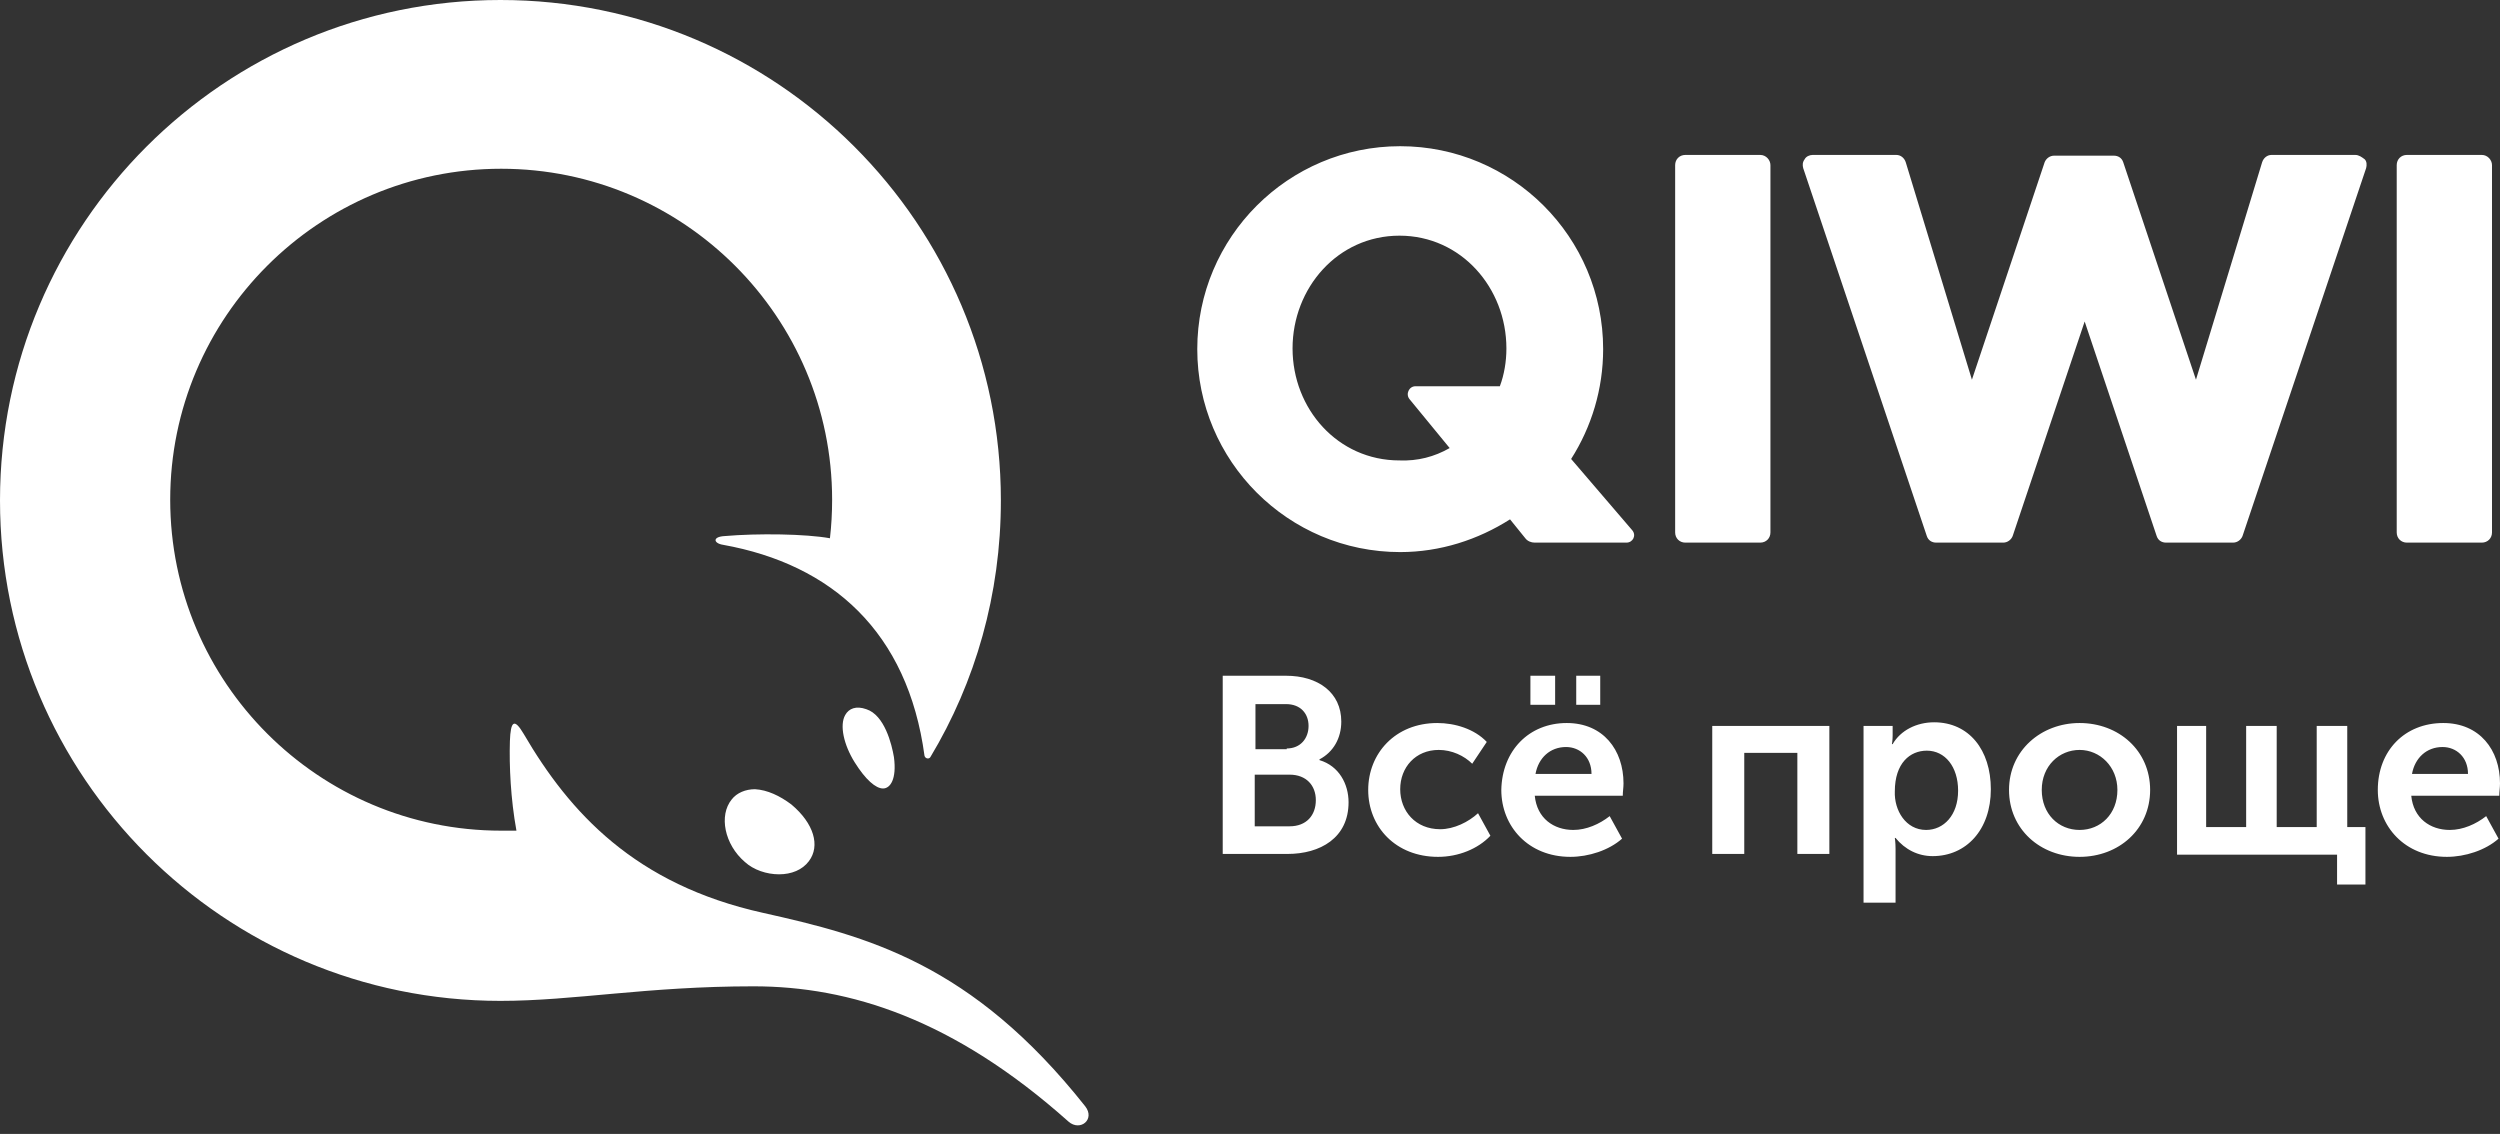
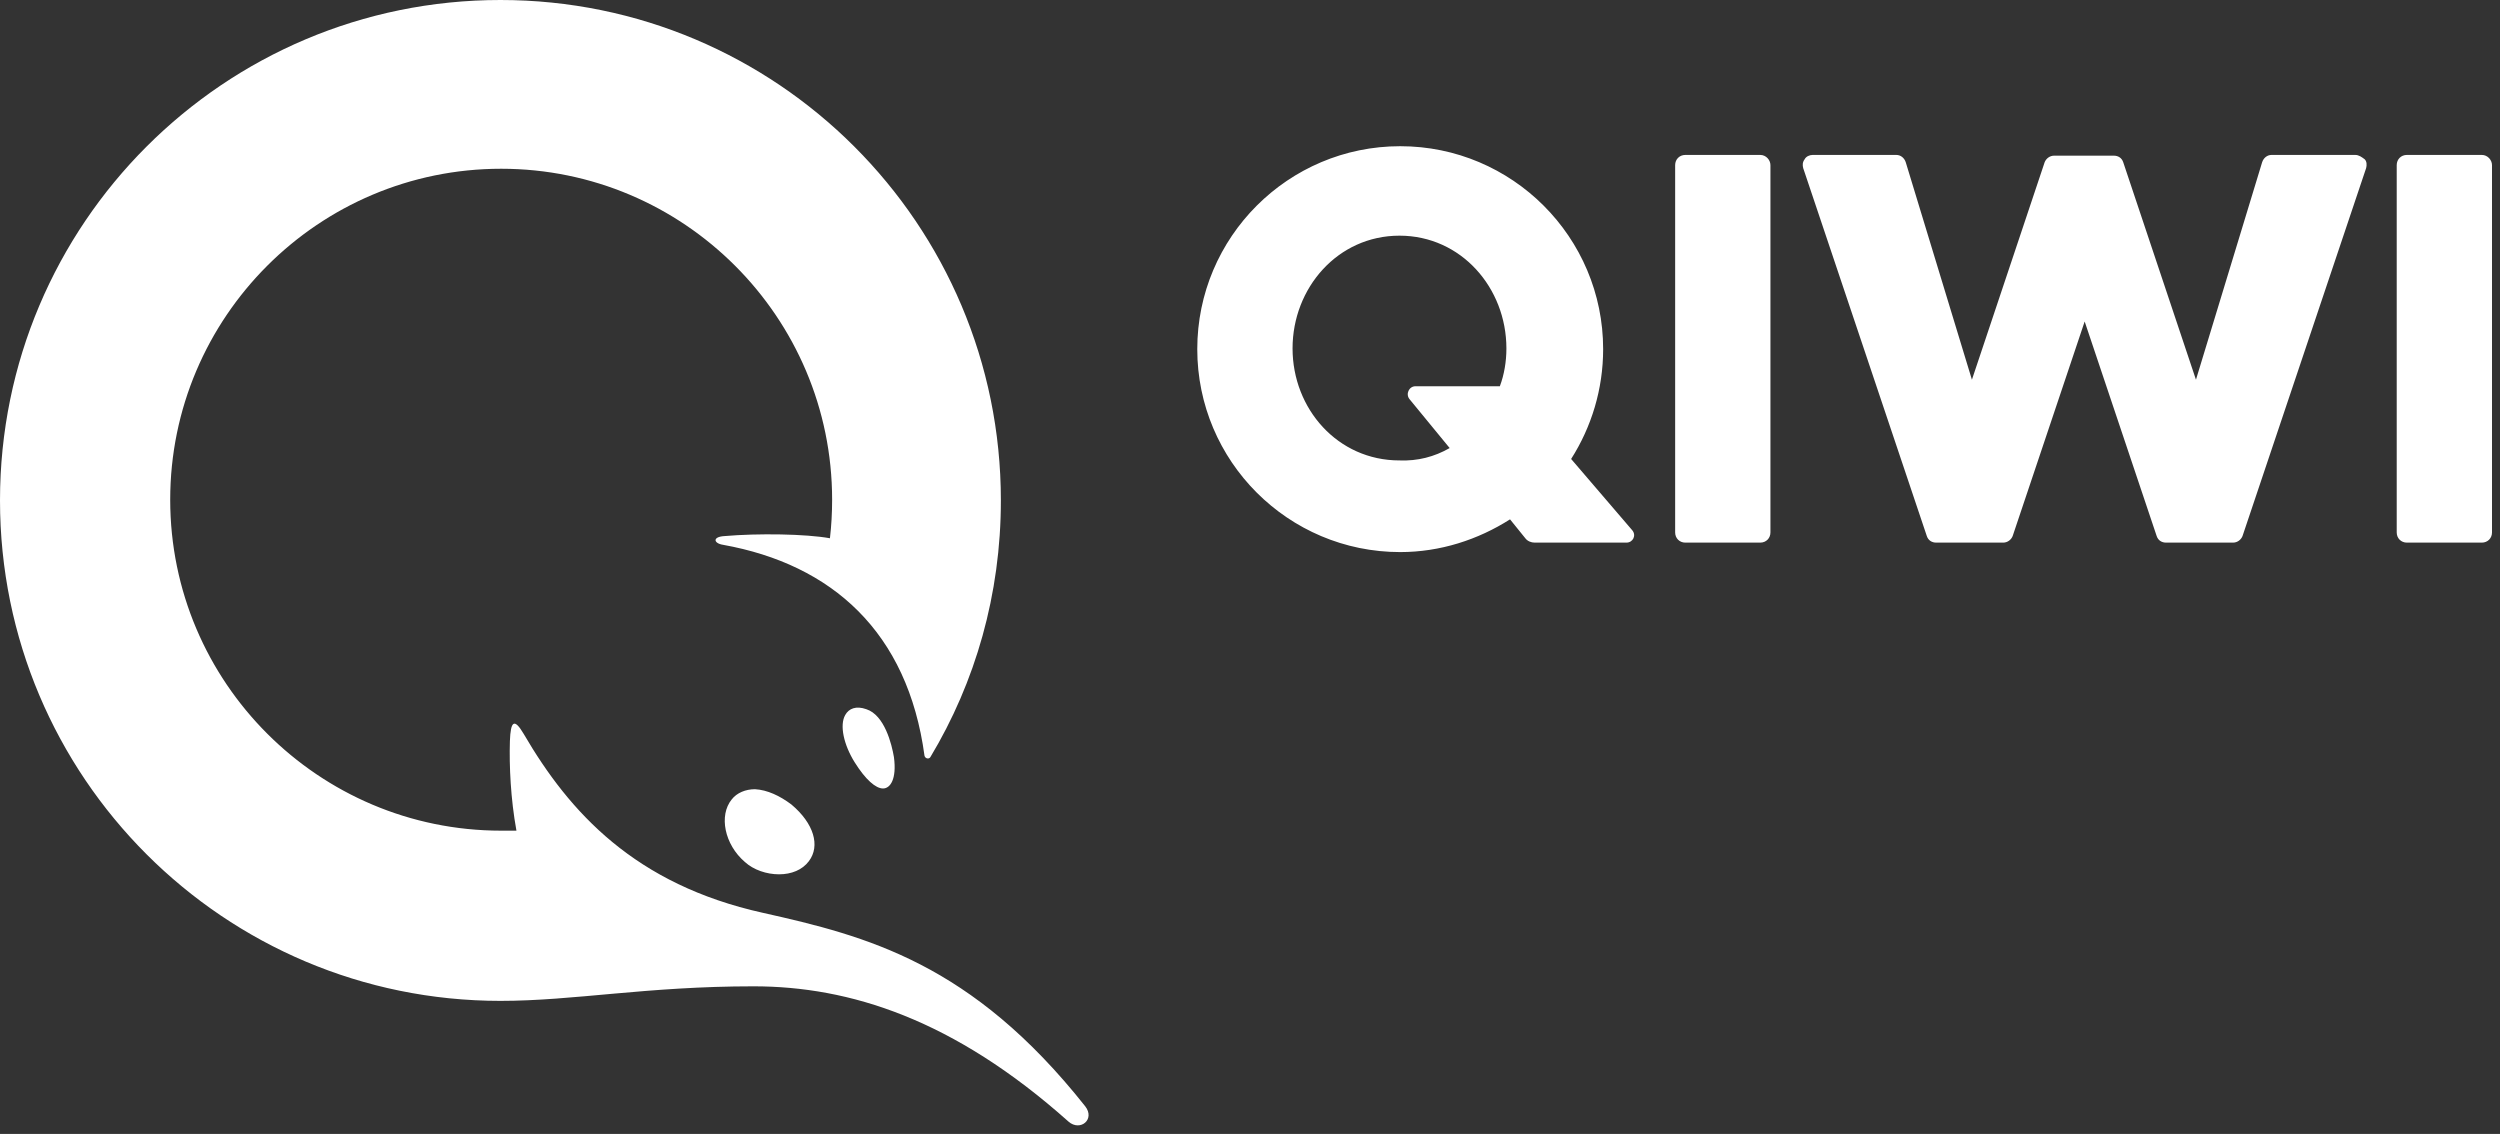
<svg xmlns="http://www.w3.org/2000/svg" width="280" height="127" viewBox="0 0 280 127" fill="none">
  <rect x="0" y="0" width="280" height="127" fill="#333333" stroke="none" />
-   <path d="M136.945 75.683H144.033C147.617 75.683 150.224 77.556 150.224 80.815C150.224 82.689 149.328 84.237 147.78 85.051V85.133C149.98 85.784 151.039 87.821 151.039 89.858C151.039 93.85 147.862 95.642 144.196 95.642H136.945V75.683ZM144.114 83.829C145.662 83.829 146.558 82.689 146.558 81.304C146.558 79.919 145.662 78.86 144.033 78.86H140.611V83.911H144.114V83.829ZM144.44 92.546C146.314 92.546 147.373 91.324 147.373 89.613C147.373 87.984 146.314 86.762 144.44 86.762H140.53V92.546H144.44ZM160.978 80.978C162.933 80.978 165.133 81.63 166.518 83.096L164.888 85.54C163.992 84.644 162.607 83.992 161.141 83.992C158.534 83.992 156.823 85.947 156.823 88.391C156.823 90.835 158.534 92.872 161.304 92.872C162.852 92.872 164.481 92.057 165.54 91.08L166.925 93.605C165.54 95.072 163.34 95.968 161.059 95.968C156.334 95.968 153.239 92.628 153.239 88.473C153.239 84.4 156.253 80.978 160.978 80.978ZM175.479 80.978C179.552 80.978 181.833 83.992 181.833 87.74C181.833 88.228 181.752 88.636 181.752 89.125H171.894C172.139 91.65 174.013 92.954 176.212 92.954C177.678 92.954 179.145 92.302 180.285 91.406L181.67 93.931C180.204 95.234 177.923 95.968 175.886 95.968C171.161 95.968 168.147 92.546 168.147 88.473C168.228 84.074 171.243 80.978 175.479 80.978ZM171.406 75.683H174.175V78.941H171.406V75.683ZM178.249 86.681C178.249 84.807 176.945 83.666 175.397 83.666C173.605 83.666 172.302 84.888 171.976 86.681H178.249ZM176.538 75.683H179.226V78.941H176.538V75.683ZM191.854 81.304H204.888V95.642H201.304V84.318H195.357V95.642H191.772V81.304H191.854ZM208.717 81.304H211.976V82.363C211.976 82.933 211.894 83.341 211.894 83.341H211.976C212.872 81.793 214.664 80.897 216.619 80.897C220.53 80.897 222.974 83.992 222.974 88.391C222.974 92.954 220.204 95.886 216.456 95.886C214.827 95.886 213.361 95.153 212.302 93.85H212.22C212.22 93.85 212.302 94.338 212.302 95.072V101.1H208.717V81.304ZM215.723 92.954C217.679 92.954 219.308 91.324 219.308 88.554C219.308 85.866 217.841 84.074 215.805 84.074C213.931 84.074 212.22 85.459 212.22 88.636C212.139 90.754 213.442 92.954 215.723 92.954ZM232.913 80.978C237.312 80.978 240.815 84.074 240.815 88.473C240.815 92.872 237.312 95.968 232.913 95.968C228.514 95.968 225.01 92.872 225.01 88.473C225.01 84.074 228.595 80.978 232.913 80.978ZM232.913 92.954C235.275 92.954 237.149 91.161 237.149 88.473C237.149 85.866 235.194 83.992 232.913 83.992C230.632 83.992 228.676 85.784 228.676 88.473C228.676 91.161 230.55 92.954 232.913 92.954ZM243.666 81.304H247.088V92.628H251.569V81.304H254.99V92.628H259.471V81.304H262.892V92.628H264.929V99.064H261.752V95.723H243.829V81.304H243.666ZM273.646 80.978C277.719 80.978 280 83.992 280 87.74C280 88.228 279.919 88.636 279.919 89.125H270.061C270.306 91.65 272.18 92.954 274.379 92.954C275.846 92.954 277.312 92.302 278.452 91.406L279.837 93.931C278.371 95.234 276.09 95.968 274.053 95.968C269.328 95.968 266.314 92.546 266.314 88.473C266.314 84.074 269.328 80.978 273.646 80.978ZM276.416 86.681C276.416 84.807 275.112 83.666 273.564 83.666C271.772 83.666 270.469 84.888 270.143 86.681H276.416Z" fill="white" />
  <path d="M198.289 18.493V59.633C198.289 60.285 197.8 60.774 197.149 60.774H188.758C188.106 60.774 187.617 60.285 187.617 59.633V18.493C187.617 17.841 188.106 17.352 188.758 17.352H197.149C197.8 17.352 198.289 17.923 198.289 18.493ZM263.788 17.352H254.42C253.931 17.352 253.523 17.678 253.36 18.167L245.947 42.526L237.8 18.167C237.637 17.678 237.23 17.434 236.741 17.434H230.061C229.572 17.434 229.165 17.76 229.002 18.167L220.855 42.526L213.442 18.167C213.279 17.678 212.872 17.352 212.383 17.352H203.014C202.688 17.352 202.281 17.515 202.118 17.841C201.874 18.167 201.874 18.493 201.955 18.819L215.804 60.041C215.967 60.529 216.375 60.774 216.864 60.774H224.358C224.847 60.774 225.255 60.448 225.417 60.041L233.483 36.008L241.548 60.041C241.711 60.529 242.118 60.774 242.607 60.774H250.102C250.591 60.774 250.998 60.448 251.161 60.041L265.01 18.819C265.092 18.493 265.092 18.085 264.847 17.841C264.521 17.597 264.196 17.352 263.788 17.352ZM277.963 17.352H269.572C268.921 17.352 268.432 17.841 268.432 18.493V59.633C268.432 60.285 268.921 60.774 269.572 60.774H277.963C278.615 60.774 279.104 60.285 279.104 59.633V18.493C279.104 17.923 278.615 17.352 277.963 17.352ZM182.811 59.389C183.299 59.959 182.892 60.774 182.159 60.774H171.894C171.487 60.774 171.079 60.611 170.835 60.285L169.124 58.167C165.54 60.448 161.303 61.833 156.823 61.833C144.277 61.833 134.094 51.65 134.094 39.104C134.094 26.558 144.277 16.375 156.823 16.375C169.369 16.375 179.552 26.558 179.552 39.104C179.552 43.584 178.248 47.821 175.967 51.405L182.811 59.389ZM162.363 50.183L157.882 44.725C157.393 44.155 157.8 43.259 158.534 43.259H167.984C168.472 41.955 168.717 40.489 168.717 39.022C168.717 32.261 163.666 26.395 156.741 26.395C149.817 26.395 144.766 32.261 144.766 39.022C144.766 45.784 149.817 51.568 156.741 51.568C158.778 51.65 160.652 51.161 162.363 50.183ZM100.122 84.806C100.448 87.251 99.715 88.31 98.9 88.31C98.085 88.31 96.945 87.332 95.723 85.377C94.501 83.422 94.012 81.222 94.664 80.082C95.071 79.348 95.886 79.022 97.026 79.43C99.063 80.082 99.878 83.34 100.122 84.806ZM88.635 90.102C91.161 92.22 91.894 94.745 90.591 96.456C89.857 97.434 88.635 97.923 87.251 97.923C85.866 97.923 84.399 97.434 83.422 96.538C81.141 94.582 80.489 91.324 81.955 89.532C82.525 88.798 83.503 88.391 84.562 88.391C85.947 88.472 87.332 89.124 88.635 90.102ZM84.399 110.468C95.153 110.468 106.802 114.134 119.674 125.621C120.978 126.762 122.688 125.377 121.548 123.91C108.839 107.862 97.108 104.847 85.458 102.24C71.12 99.063 63.788 90.998 58.656 82.2C57.597 80.407 57.189 80.733 57.108 83.014C57.026 85.784 57.189 89.45 57.841 93.035C57.271 93.035 56.701 93.035 56.13 93.035C35.682 93.035 19.063 76.415 19.063 55.967C19.063 35.519 35.682 18.9 56.13 18.9C76.578 18.9 93.198 35.519 93.198 55.967C93.198 57.434 93.116 58.9 92.953 60.285C90.265 59.796 84.888 59.715 81.141 60.041C79.756 60.122 79.918 60.855 80.978 61.018C93.198 63.218 101.67 70.794 103.544 84.644C103.625 84.969 104.033 85.051 104.196 84.806C109.246 76.415 112.098 66.558 112.098 56.049C112.098 25.092 87.006 0 56.049 0C25.092 0 0 25.092 0 56.049C0 87.006 25.092 112.098 56.049 112.098C64.277 112.098 72.424 110.468 84.399 110.468Z" fill="white" />
</svg>